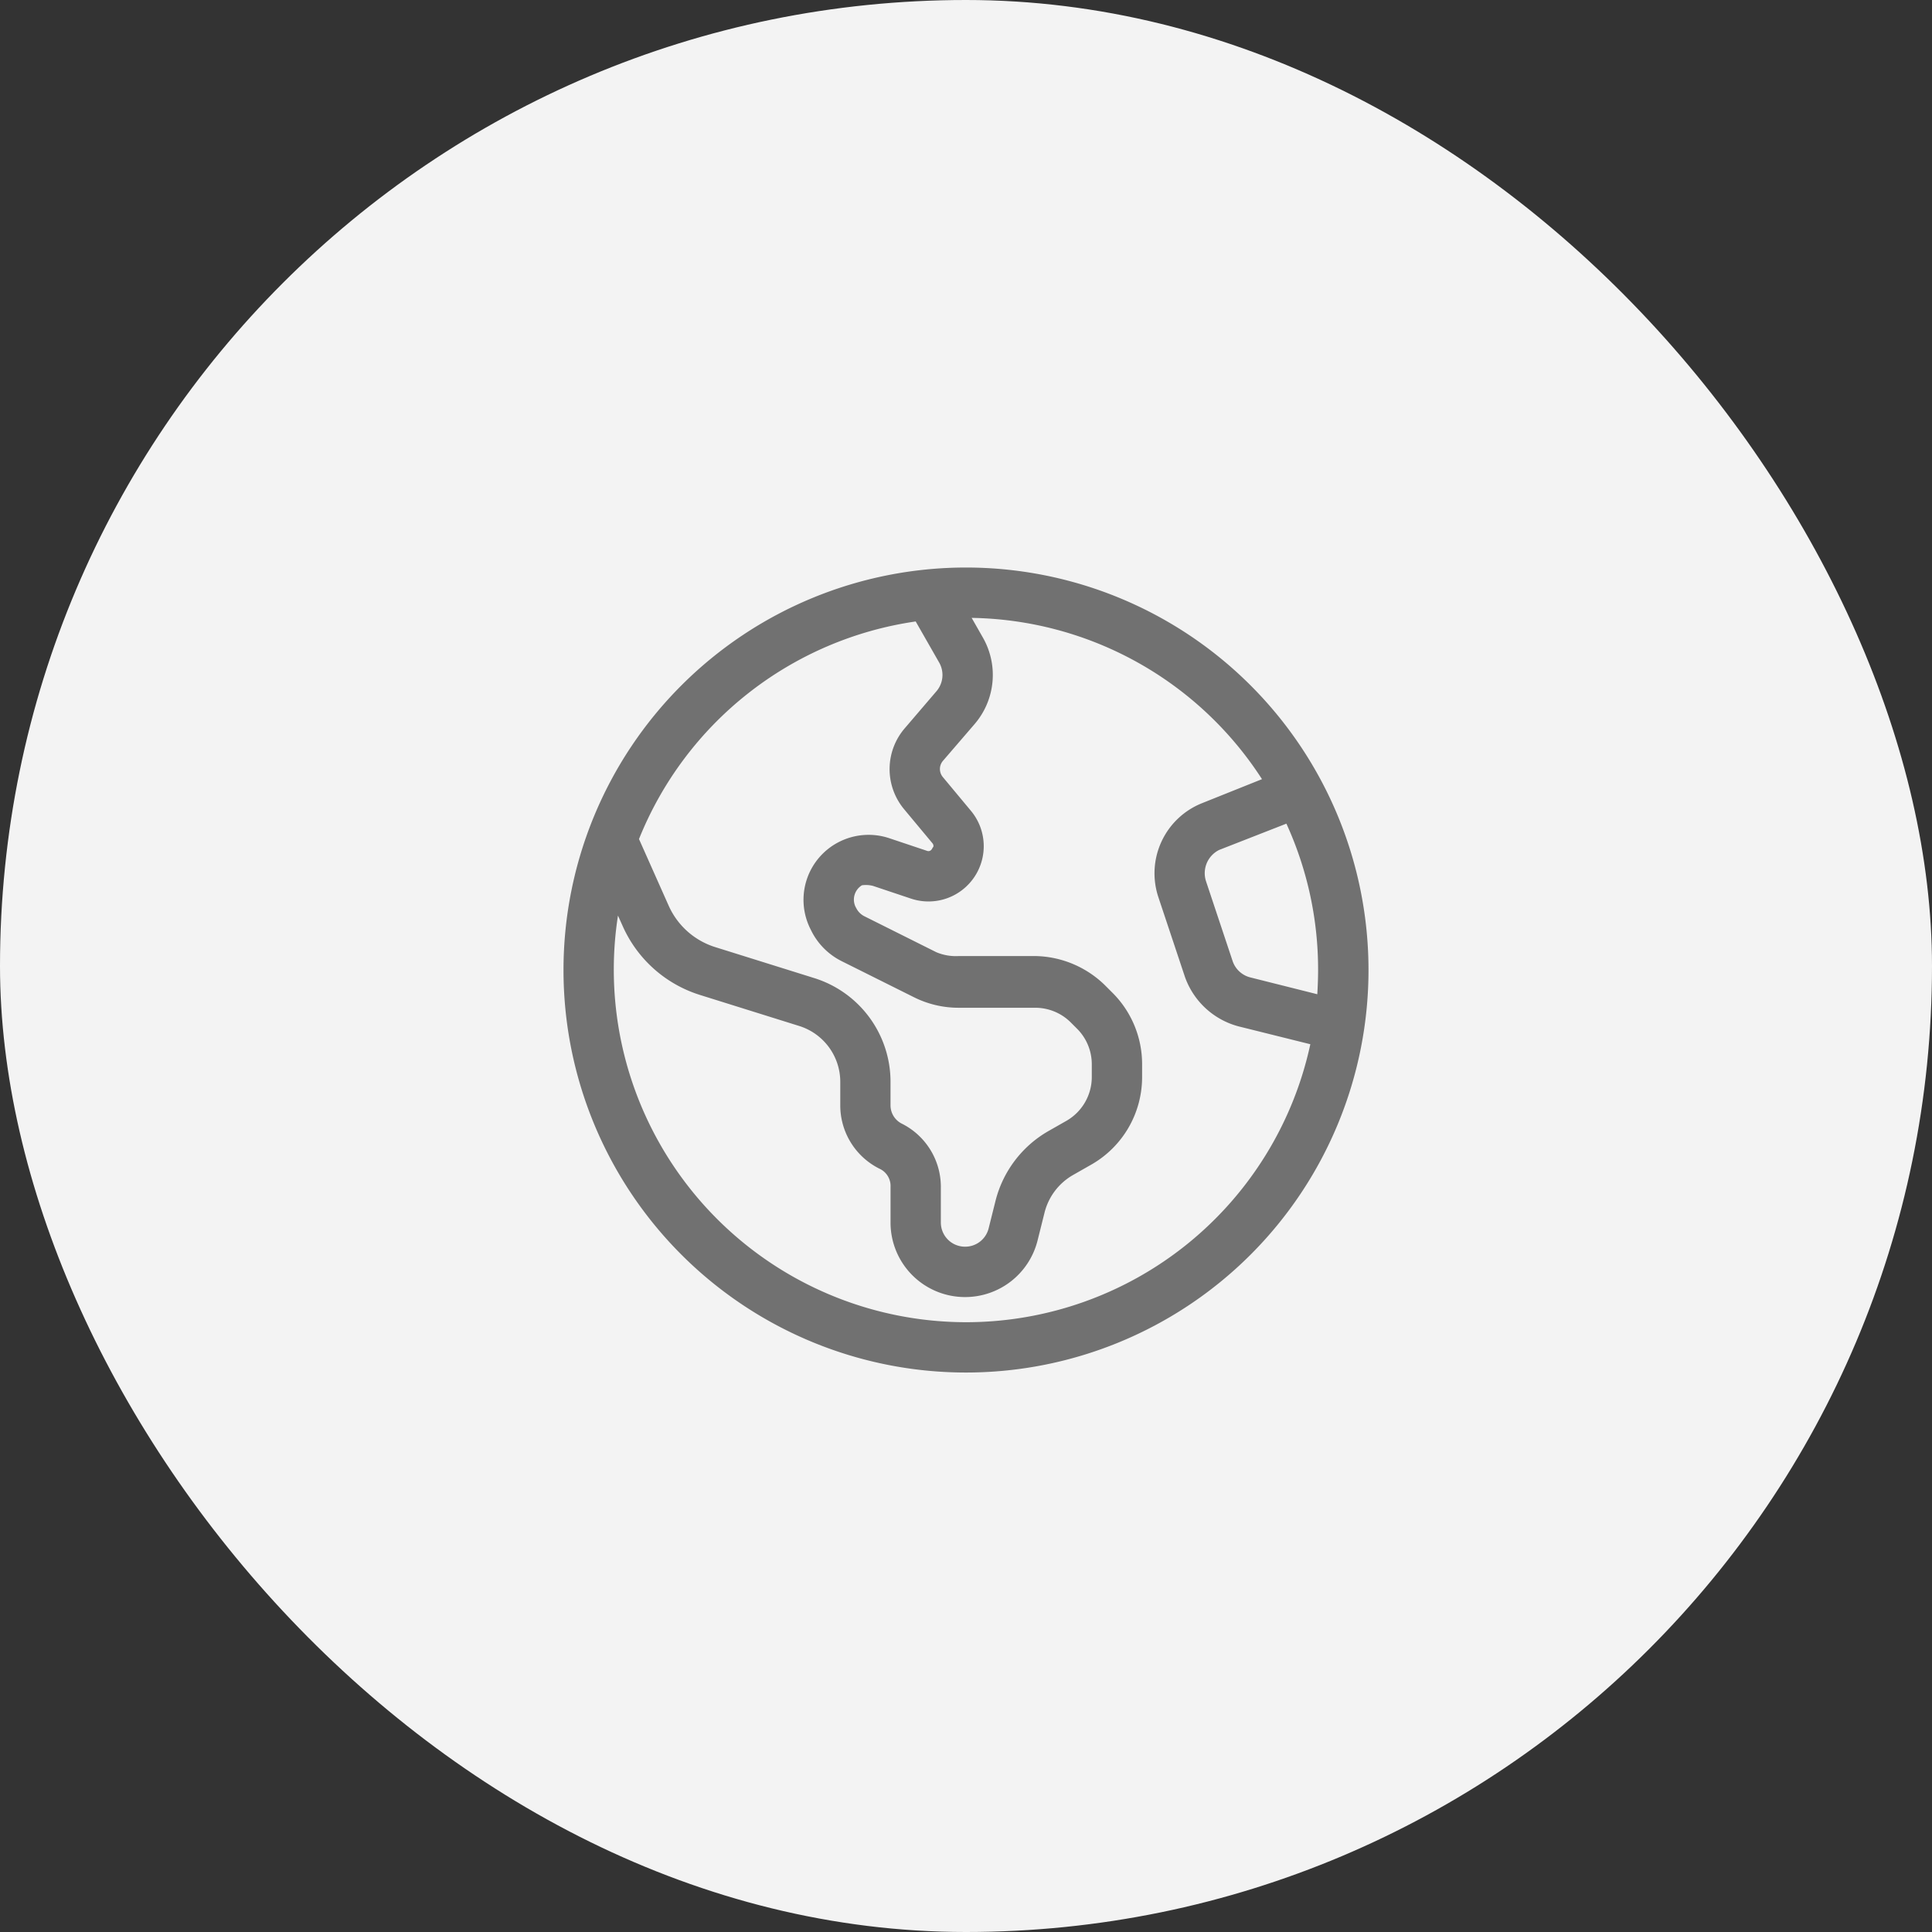
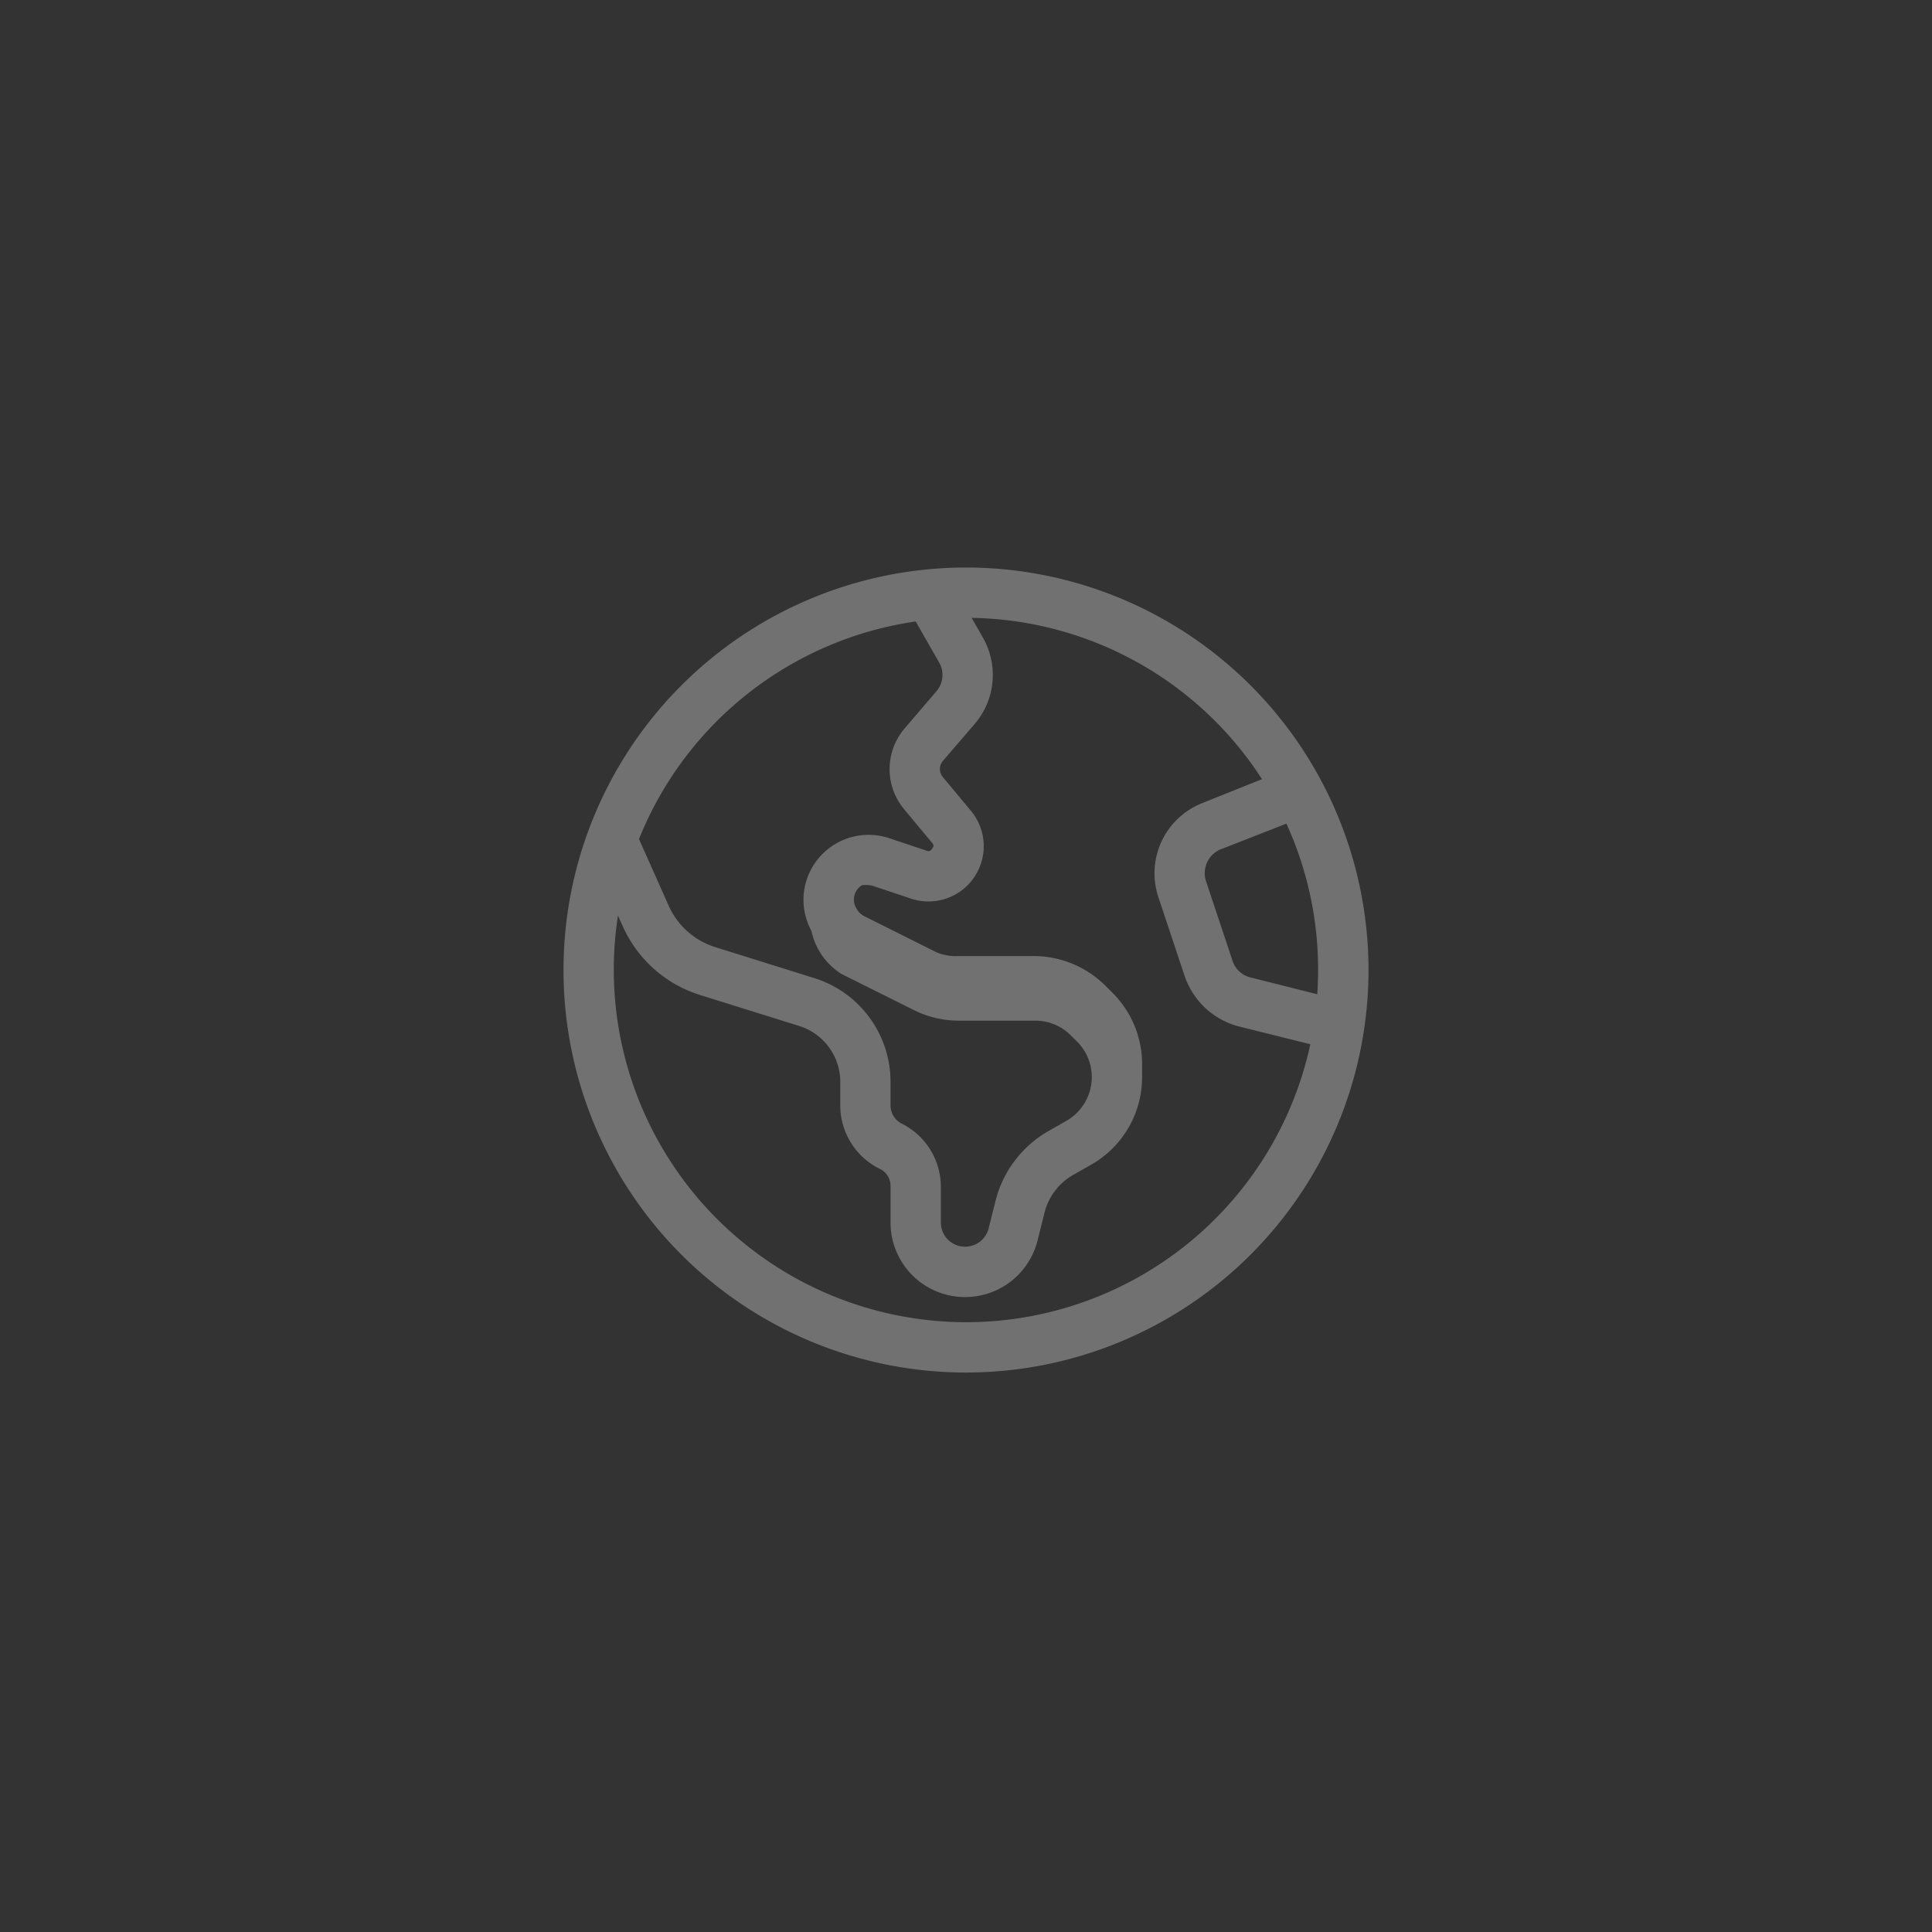
<svg xmlns="http://www.w3.org/2000/svg" width="120" height="120" viewBox="0 0 120 120">
  <rect x="0" y="0" width="120" height="120" fill="#333333" stroke="none" />
  <g transform="translate(11407 -9206)">
-     <rect width="120" height="120" rx="60" transform="translate(-11407 9206)" fill="#f3f3f3" />
-     <path d="M-25-18.75a25,25,0,0,1,25-25,25,25,0,0,1,25,25,25,25,0,0,1-25,25A25,25,0,0,1-25-18.75ZM0,3.125A21.88,21.88,0,0,0,21.387-14.141l-4.473-1.113A4.854,4.854,0,0,1,13.6-18.32l-1.65-4.951a4.69,4.69,0,0,1,2.705-5.84l3.73-1.494A21.862,21.862,0,0,0,.352-40.622l.693,1.216A4.681,4.681,0,0,1,.537-34.03l-1.973,2.292a.78.78,0,0,0,0,1.006l1.748,2.1a3.432,3.432,0,0,1,.215,4.092,3.429,3.429,0,0,1-3.936,1.357l-2.363-.791a1.749,1.749,0,0,0-.693-.039,1.044,1.044,0,0,0-.41,1.309l.068.127a1.131,1.131,0,0,0,.479.479l4.473,2.236a3.109,3.109,0,0,0,1.4.244H4.307A6.339,6.339,0,0,1,8.73-17.705l.381.381A6.252,6.252,0,0,1,10.938-12.9v.8A6.256,6.256,0,0,1,7.793-6.67L6.66-6.025A3.737,3.737,0,0,0,4.873-3.662l-.43,1.719a4.639,4.639,0,0,1-4.5,3.506A4.626,4.626,0,0,1-4.687-3.066V-5.283a1.178,1.178,0,0,0-.7-1.133,4.391,4.391,0,0,1-2.422-3.926v-1.465a3.637,3.637,0,0,0-2.549-3.467L-16.518-17.2a7.8,7.8,0,0,1-4.809-4.287l-.289-.645a21.743,21.743,0,0,0-.26,3.291A21.9,21.9,0,0,0,0,3.125Zm-20.311-30.01,1.84,4.131a4.7,4.7,0,0,0,2.886,2.578l6.151,1.924a6.749,6.749,0,0,1,4.746,6.445v1.465a1.27,1.27,0,0,0,.7,1.133A4.391,4.391,0,0,1-1.562-5.283v2.217a1.5,1.5,0,0,0,1.5,1.5A1.5,1.5,0,0,0,1.406-2.705l.43-1.719A6.95,6.95,0,0,1,5.107-8.74L6.24-9.385A3.138,3.138,0,0,0,7.813-12.1v-.8a3.119,3.119,0,0,0-.918-2.207l-.381-.381a3.119,3.119,0,0,0-2.207-.918H-.459a6.188,6.188,0,0,1-2.793-.664l-4.482-2.236A4.2,4.2,0,0,1-9.6-21.172l-.068-.137a4.033,4.033,0,0,1,1.807-5.41,4.054,4.054,0,0,1,3.076-.225l2.363.791c.127.049.273,0,.352-.205.068-.029.068-.176-.02-.273l-1.748-2.1A3.889,3.889,0,0,1-3.8-33.77l1.963-2.294a1.554,1.554,0,0,0,.166-1.792L-3.125-40.4A21.9,21.9,0,0,0-20.311-26.885ZM19.9-27.842l-4.17,1.631a1.611,1.611,0,0,0-.82,1.953l1.65,4.951a1.561,1.561,0,0,0,1.1,1.016l4.16,1.045c.029-.5.049-1,.049-1.5A21.776,21.776,0,0,0,19.9-27.842Z" transform="translate(-11347 9285)" fill="#717171" />
+     <path d="M-25-18.75a25,25,0,0,1,25-25,25,25,0,0,1,25,25,25,25,0,0,1-25,25A25,25,0,0,1-25-18.75ZM0,3.125A21.88,21.88,0,0,0,21.387-14.141l-4.473-1.113A4.854,4.854,0,0,1,13.6-18.32l-1.65-4.951a4.69,4.69,0,0,1,2.705-5.84l3.73-1.494A21.862,21.862,0,0,0,.352-40.622l.693,1.216A4.681,4.681,0,0,1,.537-34.03l-1.973,2.292a.78.78,0,0,0,0,1.006l1.748,2.1a3.432,3.432,0,0,1,.215,4.092,3.429,3.429,0,0,1-3.936,1.357l-2.363-.791a1.749,1.749,0,0,0-.693-.039,1.044,1.044,0,0,0-.41,1.309l.068.127a1.131,1.131,0,0,0,.479.479l4.473,2.236a3.109,3.109,0,0,0,1.4.244H4.307A6.339,6.339,0,0,1,8.73-17.705l.381.381A6.252,6.252,0,0,1,10.938-12.9v.8A6.256,6.256,0,0,1,7.793-6.67L6.66-6.025A3.737,3.737,0,0,0,4.873-3.662l-.43,1.719a4.639,4.639,0,0,1-4.5,3.506A4.626,4.626,0,0,1-4.687-3.066V-5.283a1.178,1.178,0,0,0-.7-1.133,4.391,4.391,0,0,1-2.422-3.926v-1.465a3.637,3.637,0,0,0-2.549-3.467L-16.518-17.2a7.8,7.8,0,0,1-4.809-4.287l-.289-.645a21.743,21.743,0,0,0-.26,3.291A21.9,21.9,0,0,0,0,3.125Zm-20.311-30.01,1.84,4.131a4.7,4.7,0,0,0,2.886,2.578l6.151,1.924a6.749,6.749,0,0,1,4.746,6.445v1.465a1.27,1.27,0,0,0,.7,1.133A4.391,4.391,0,0,1-1.562-5.283v2.217a1.5,1.5,0,0,0,1.5,1.5A1.5,1.5,0,0,0,1.406-2.705l.43-1.719A6.95,6.95,0,0,1,5.107-8.74L6.24-9.385A3.138,3.138,0,0,0,7.813-12.1a3.119,3.119,0,0,0-.918-2.207l-.381-.381a3.119,3.119,0,0,0-2.207-.918H-.459a6.188,6.188,0,0,1-2.793-.664l-4.482-2.236A4.2,4.2,0,0,1-9.6-21.172l-.068-.137a4.033,4.033,0,0,1,1.807-5.41,4.054,4.054,0,0,1,3.076-.225l2.363.791c.127.049.273,0,.352-.205.068-.029.068-.176-.02-.273l-1.748-2.1A3.889,3.889,0,0,1-3.8-33.77l1.963-2.294a1.554,1.554,0,0,0,.166-1.792L-3.125-40.4A21.9,21.9,0,0,0-20.311-26.885ZM19.9-27.842l-4.17,1.631a1.611,1.611,0,0,0-.82,1.953l1.65,4.951a1.561,1.561,0,0,0,1.1,1.016l4.16,1.045c.029-.5.049-1,.049-1.5A21.776,21.776,0,0,0,19.9-27.842Z" transform="translate(-11347 9285)" fill="#717171" />
  </g>
</svg>